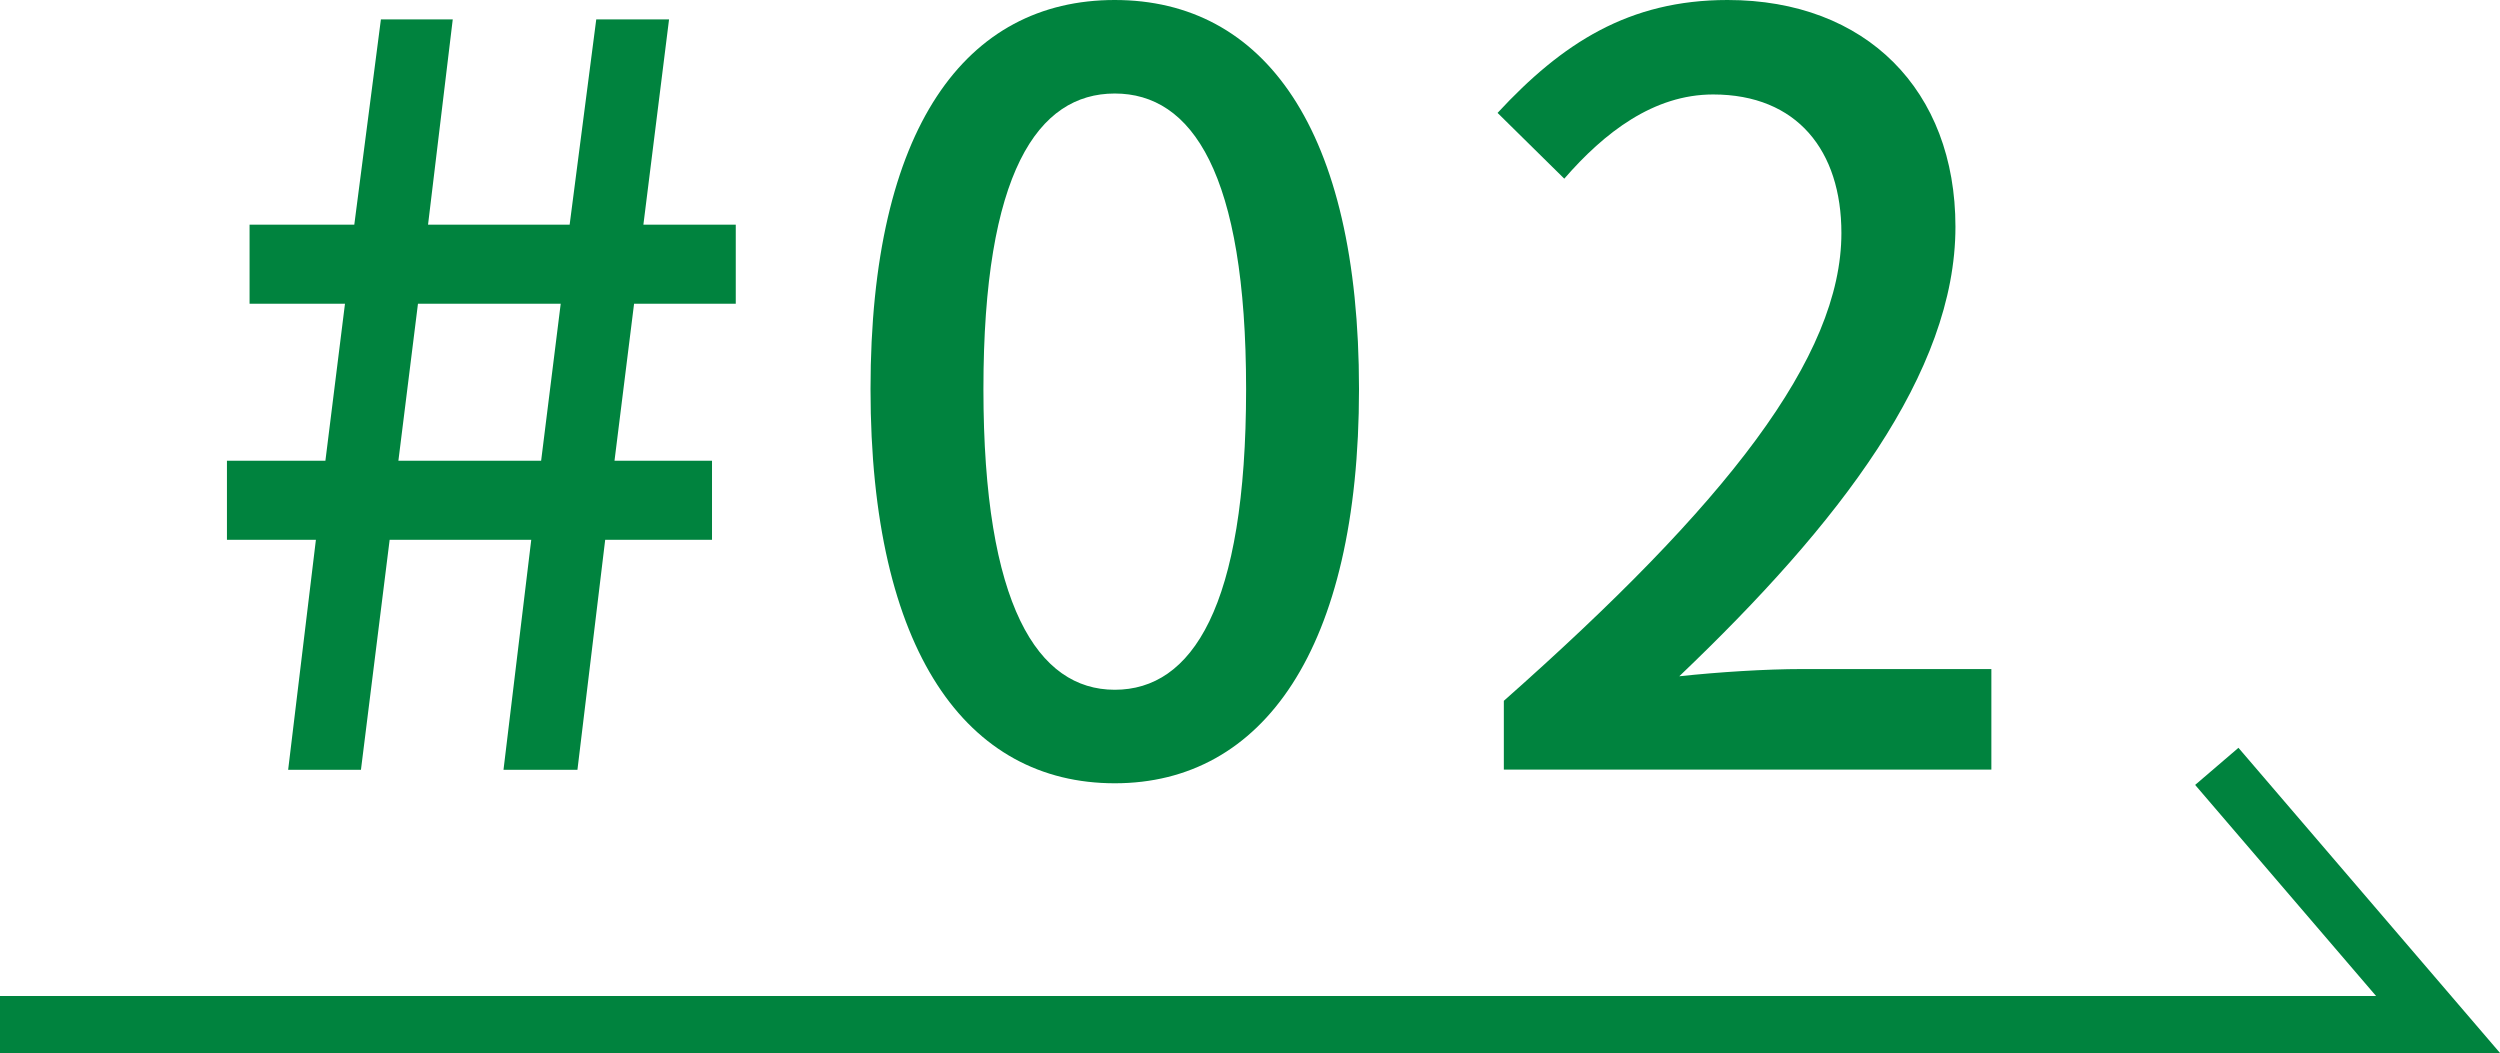
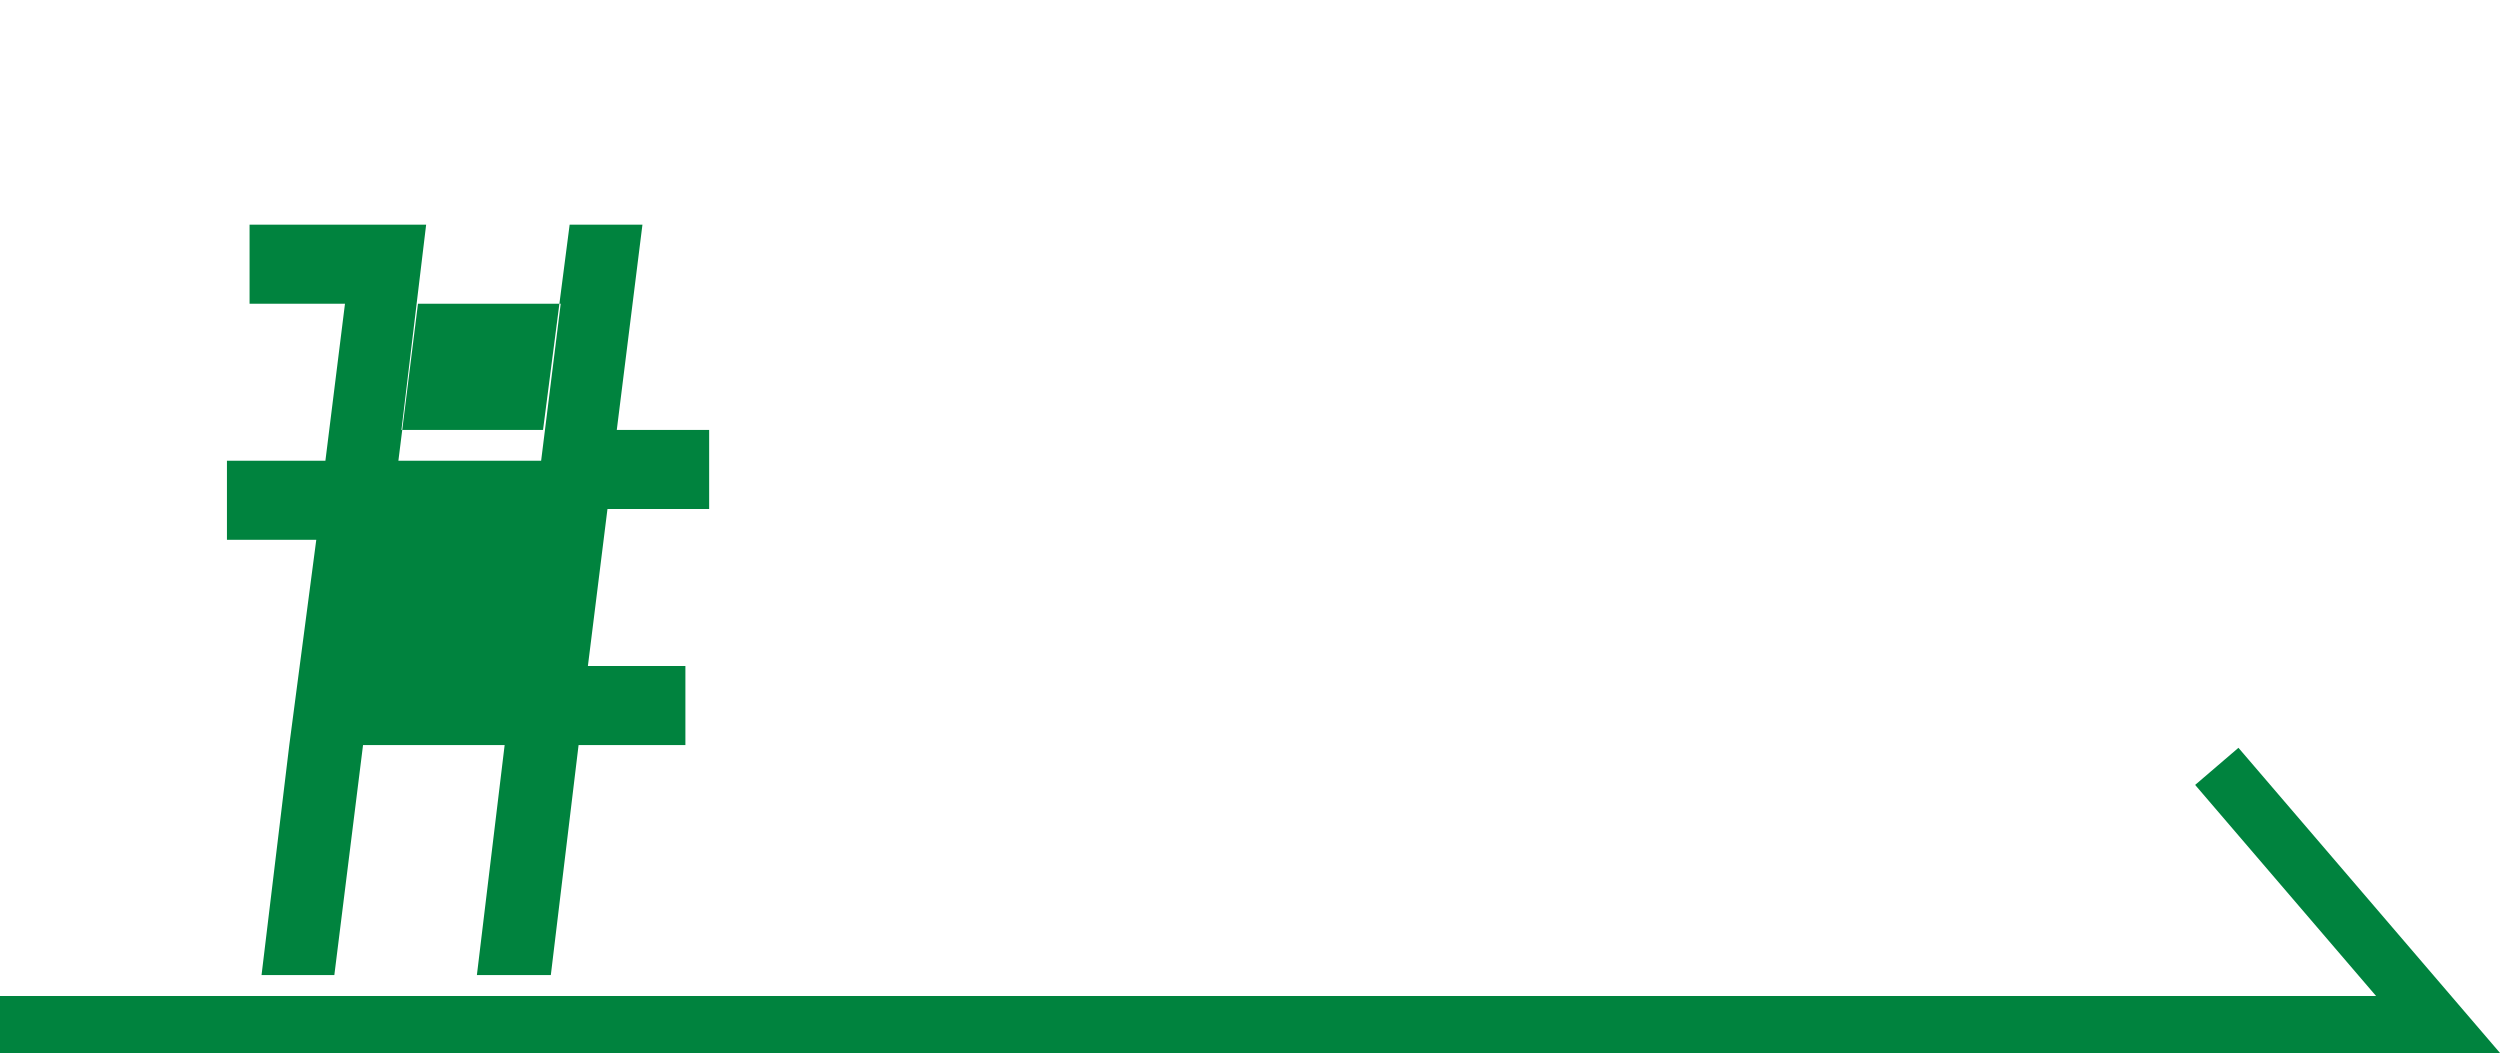
<svg xmlns="http://www.w3.org/2000/svg" id="_レイヤー_2" viewBox="0 0 131.53 55.4">
  <defs>
    <style>.cls-1{fill:none;stroke:#00833e;stroke-miterlimit:10;stroke-width:3px;}.cls-2{fill:#00833e;stroke-width:0px;}</style>
  </defs>
  <g id="_レイヤー_1-2">
-     <path class="cls-2" d="m16.64,28.4h-4.7v-4.16h5.18l1.03-8.26h-5.02v-4.16h5.51l1.4-10.8h3.78l-1.3,10.8h7.45l1.4-10.8h3.83l-1.35,10.8h4.86v4.16h-5.35l-1.03,8.26h5.13v4.16h-5.62l-1.46,12.1h-3.89l1.46-12.1h-7.45l-1.51,12.1h-3.83l1.46-12.1Zm11.83-4.16l1.03-8.26h-7.51l-1.03,8.26h7.51Z" />
-     <path class="cls-2" d="m45.8,20.47c0-13.77,5.02-20.47,12.85-20.47s12.85,6.75,12.85,20.47-5.08,20.74-12.85,20.74-12.85-6.91-12.85-20.74Zm19.76,0c0-11.39-2.86-15.55-6.91-15.55s-6.91,4.16-6.91,15.55,2.86,15.82,6.91,15.82,6.91-4.32,6.91-15.82Z" />
-     <path class="cls-2" d="m79.11,36.88c11.72-10.37,17.77-18.09,17.77-24.62,0-4.32-2.32-7.29-6.75-7.29-3.13,0-5.72,2-7.83,4.43l-3.51-3.46c3.4-3.67,6.91-5.94,12.1-5.94,7.29,0,11.99,4.75,11.99,11.93,0,7.67-6.1,15.61-14.53,23.65,2.05-.22,4.54-.38,6.48-.38h9.94v5.29h-25.65v-3.62Z" />
+     <path class="cls-2" d="m16.64,28.4h-4.7v-4.16h5.18l1.03-8.26h-5.02v-4.16h5.51h3.78l-1.3,10.8h7.45l1.4-10.8h3.83l-1.35,10.8h4.86v4.16h-5.35l-1.03,8.26h5.13v4.16h-5.62l-1.46,12.1h-3.89l1.46-12.1h-7.45l-1.51,12.1h-3.83l1.46-12.1Zm11.83-4.16l1.03-8.26h-7.51l-1.03,8.26h7.51Z" />
    <polyline class="cls-1" points="0 53.9 128.27 53.9 116.63 40.32" />
  </g>
</svg>